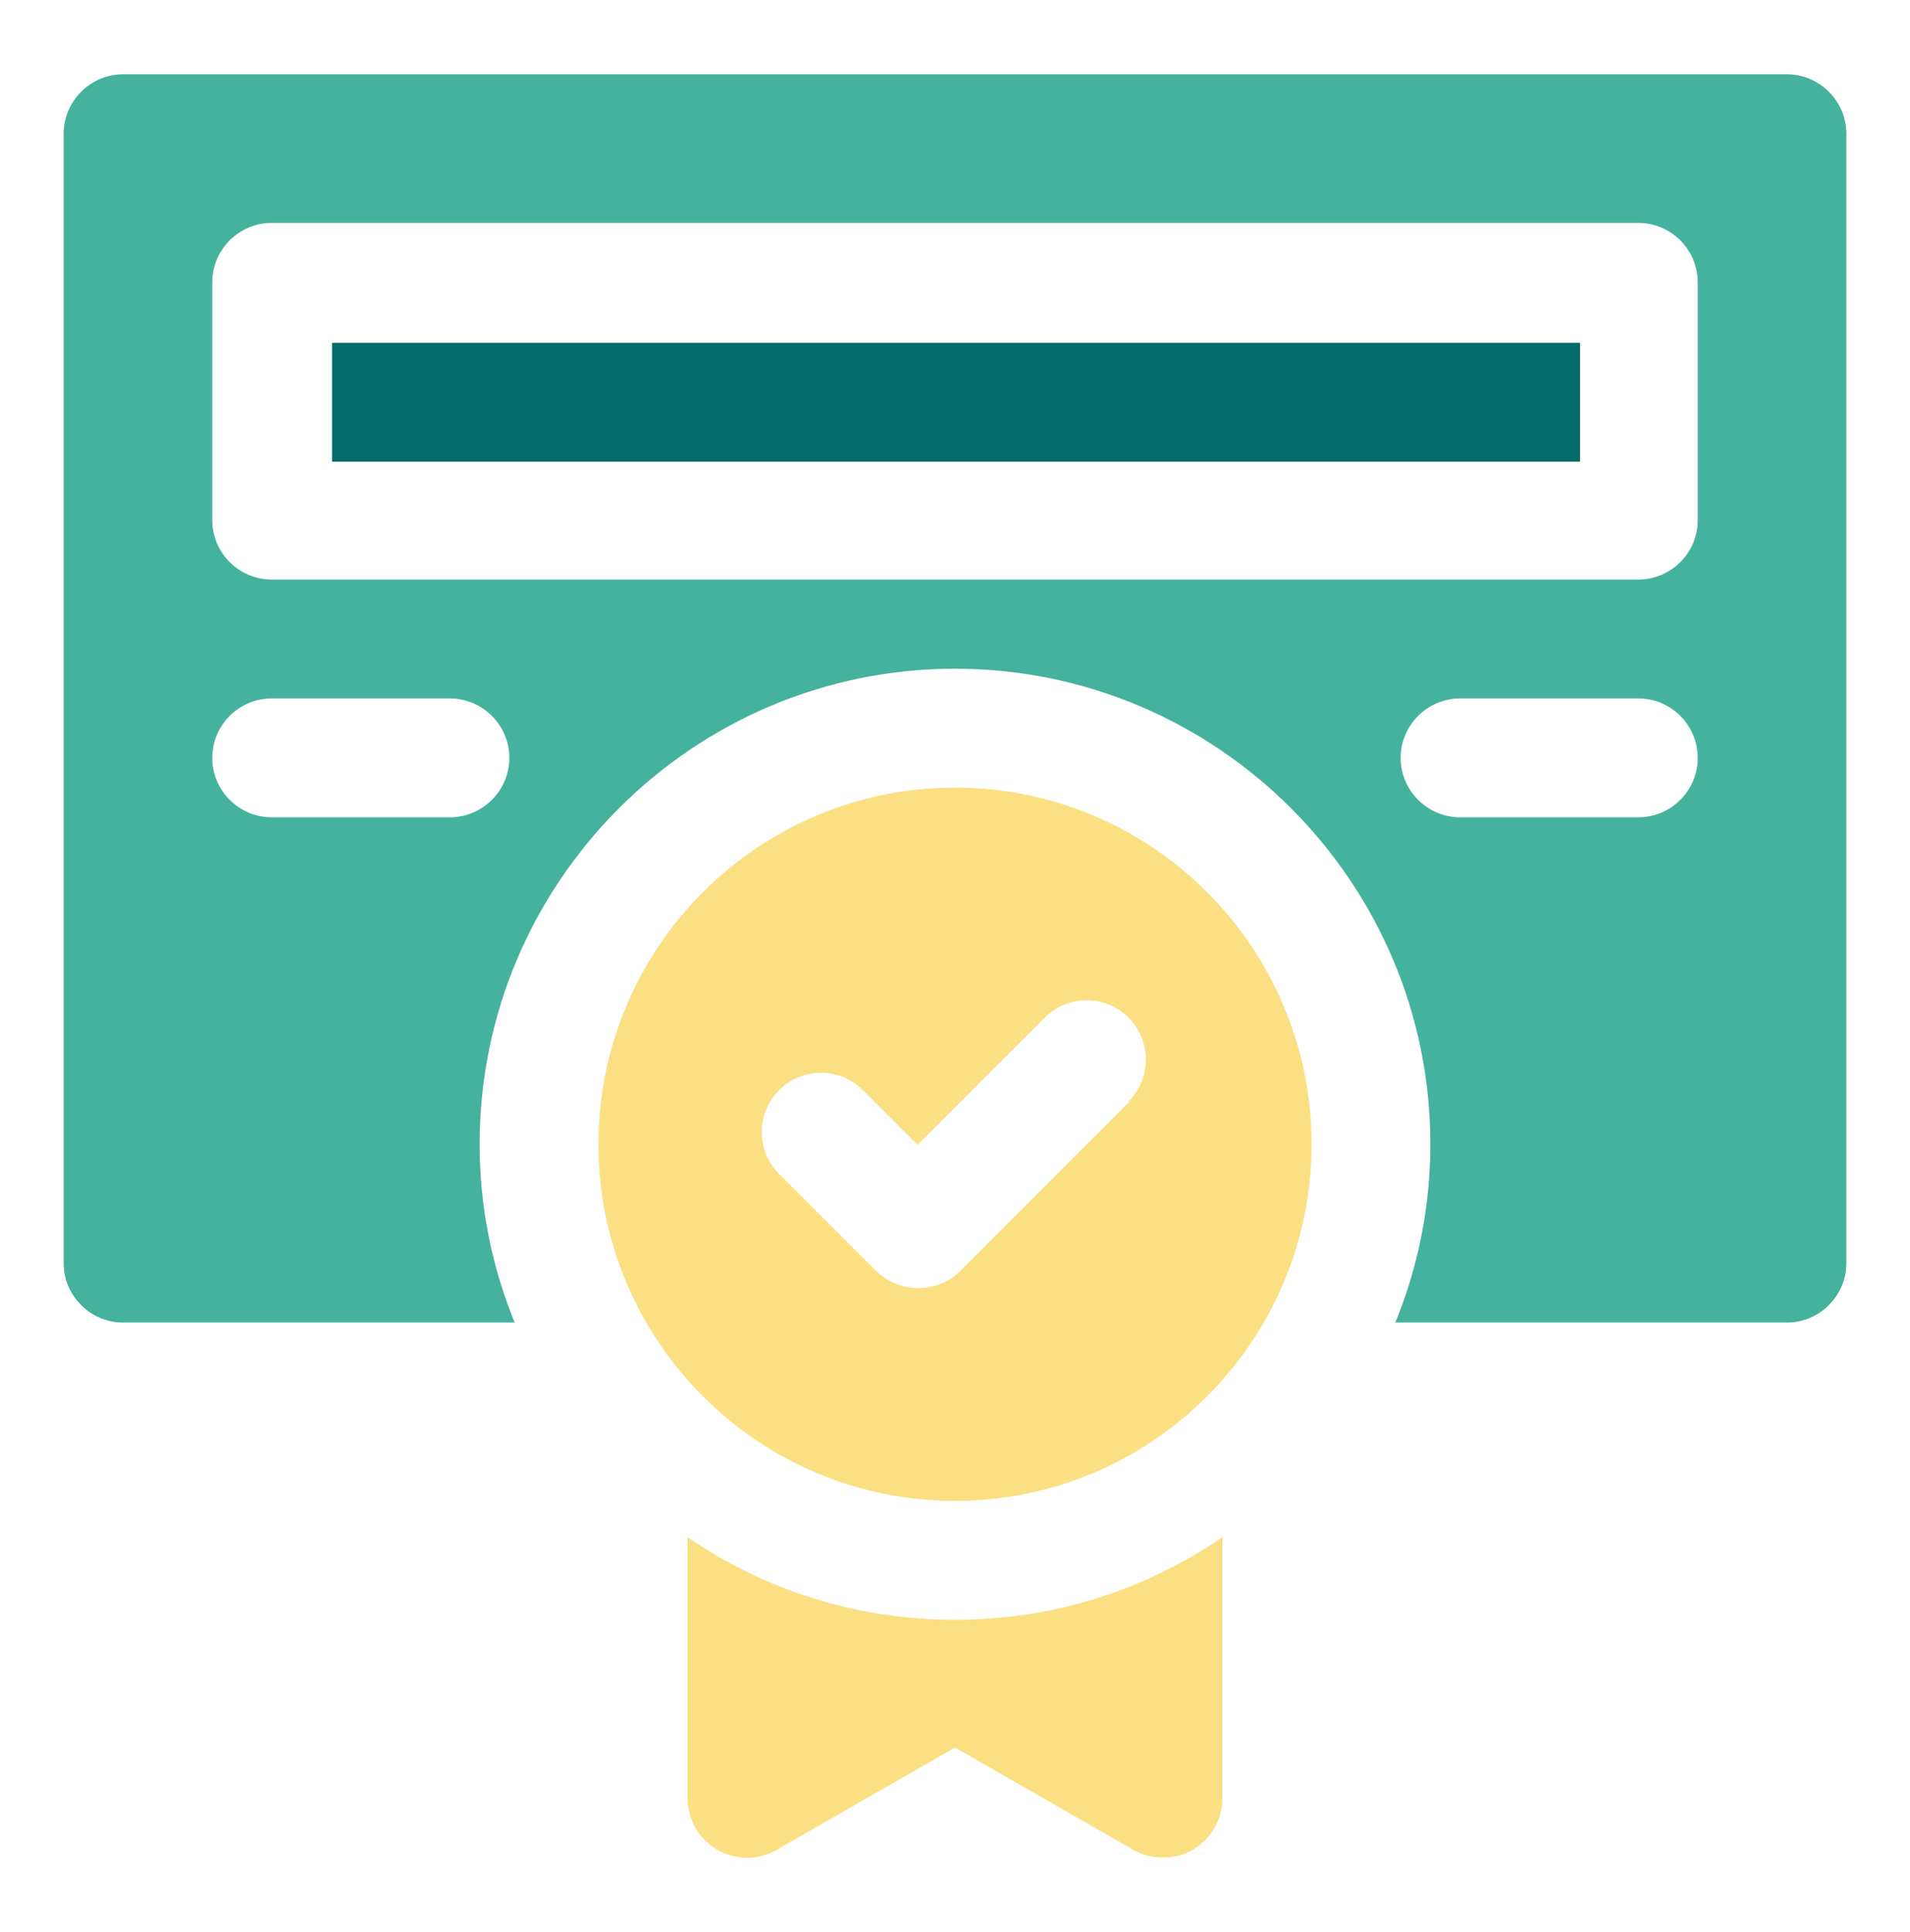
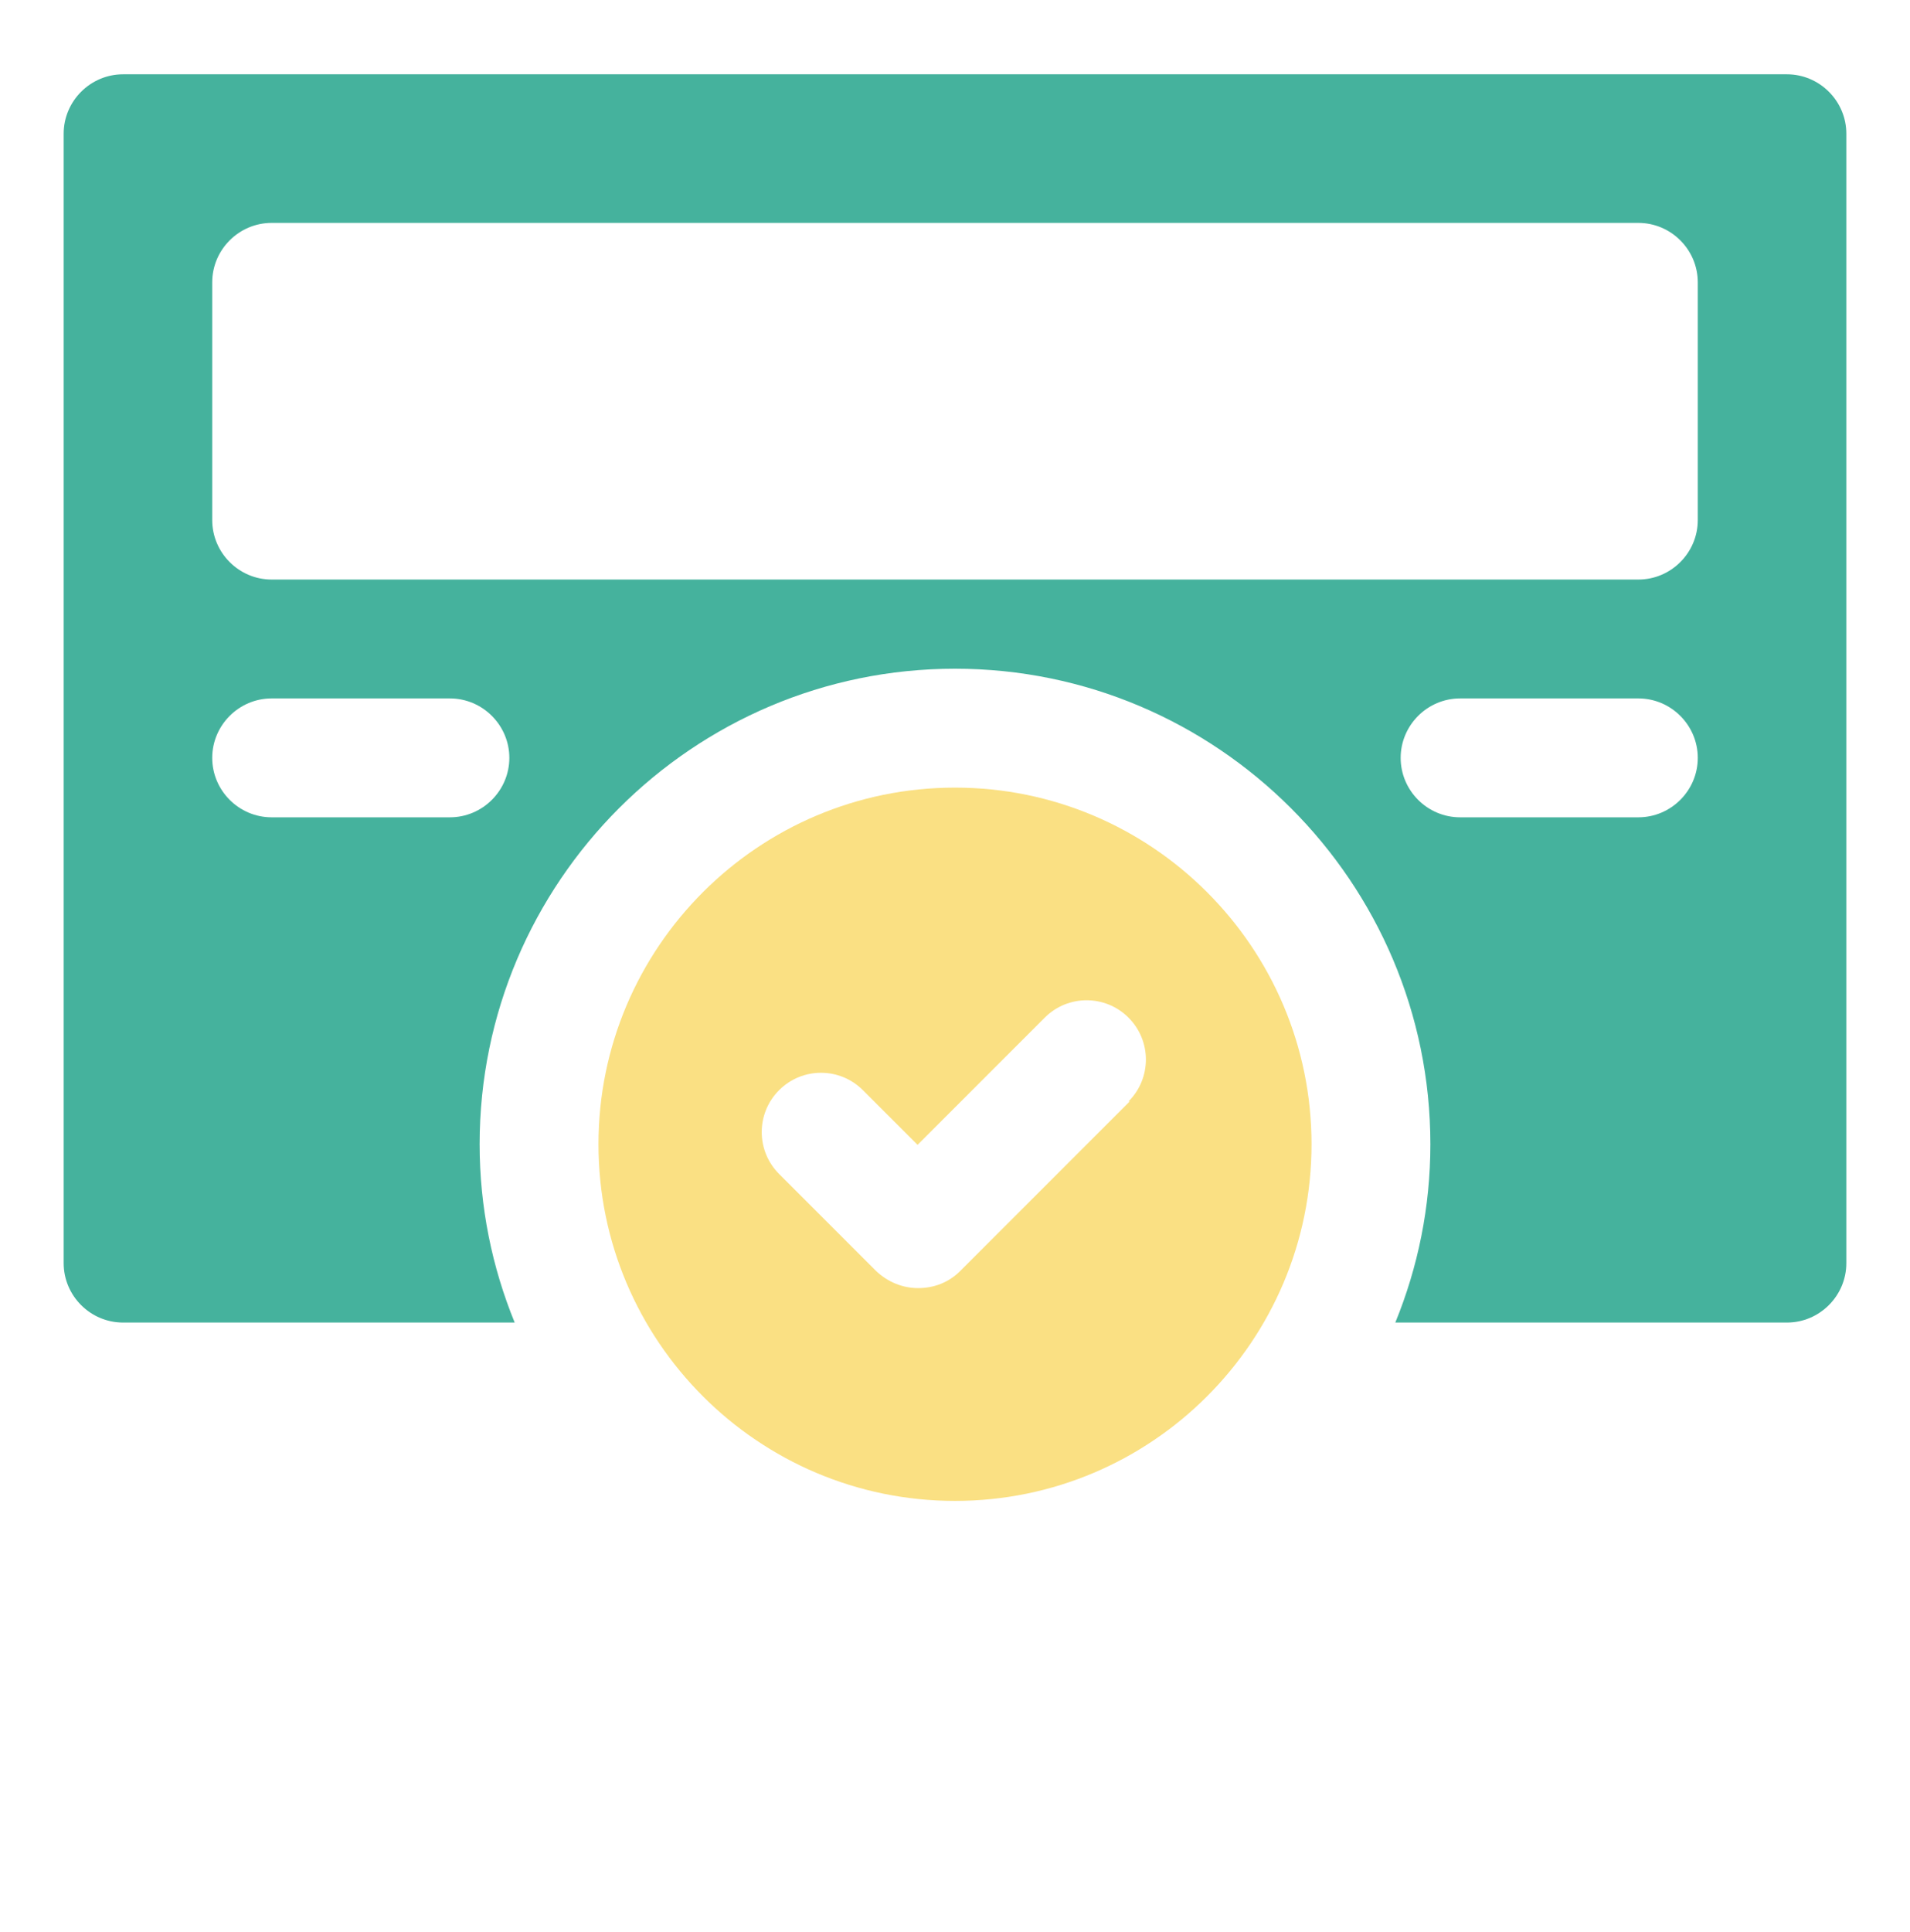
<svg xmlns="http://www.w3.org/2000/svg" width="90" height="91" viewBox="0 0 90 91" fill="none">
-   <path d="M32.4 72.408V84.7C32.4 85.708 32.932 86.632 33.8 87.136C34.668 87.64 35.732 87.64 36.6 87.136L45 82.32L53.4 87.136C53.82 87.388 54.296 87.5 54.8 87.5C55.304 87.5 55.78 87.388 56.2 87.136C57.068 86.632 57.6 85.708 57.6 84.7V72.408C54.016 74.872 49.676 76.3 45 76.3C40.324 76.3 35.984 74.872 32.4 72.408Z" fill="#FAE083" />
-   <path d="M15.648 16.148H74.448V21.748H15.648V16.148Z" fill="#046B6B" />
  <path d="M84.2 3.5H5.8C4.26 3.5 3 4.76 3 6.3V59.5C3 61.04 4.26 62.3 5.8 62.3H24.252C23.188 59.696 22.6 56.868 22.6 53.9C22.6 41.552 32.652 31.5 45 31.5C57.348 31.5 67.4 41.552 67.4 53.9C67.4 56.868 66.812 59.696 65.748 62.3H84.2C85.74 62.3 87 61.04 87 59.5V6.3C87 4.76 85.74 3.5 84.2 3.5ZM21.2 38.5H12.8C11.26 38.5 10 37.24 10 35.7C10 34.16 11.26 32.9 12.8 32.9H21.2C22.74 32.9 24 34.16 24 35.7C24 37.24 22.74 38.5 21.2 38.5ZM77.2 38.5H68.8C67.26 38.5 66 37.24 66 35.7C66 34.16 67.26 32.9 68.8 32.9H77.2C78.74 32.9 80 34.16 80 35.7C80 37.24 78.74 38.5 77.2 38.5ZM80 24.5C80 26.04 78.74 27.3 77.2 27.3H12.8C11.26 27.3 10 26.04 10 24.5V13.3C10 11.76 11.26 10.5 12.8 10.5H77.2C78.74 10.5 80 11.76 80 13.3V24.5Z" fill="#45B29D" />
  <path d="M45 37.101C35.732 37.101 28.2 44.633 28.2 53.901C28.2 63.169 35.732 70.701 45 70.701C54.268 70.701 61.8 63.169 61.8 53.901C61.8 44.633 54.268 37.101 45 37.101ZM53.232 51.885L45.252 59.865C44.692 60.425 43.992 60.677 43.264 60.677C42.536 60.677 41.836 60.397 41.276 59.865L36.712 55.301C35.62 54.209 35.62 52.445 36.712 51.353C37.804 50.261 39.568 50.261 40.66 51.353L43.236 53.929L49.228 47.937C50.32 46.845 52.084 46.845 53.176 47.937C54.268 49.029 54.268 50.793 53.176 51.885H53.232Z" fill="#FAE083" />
</svg>